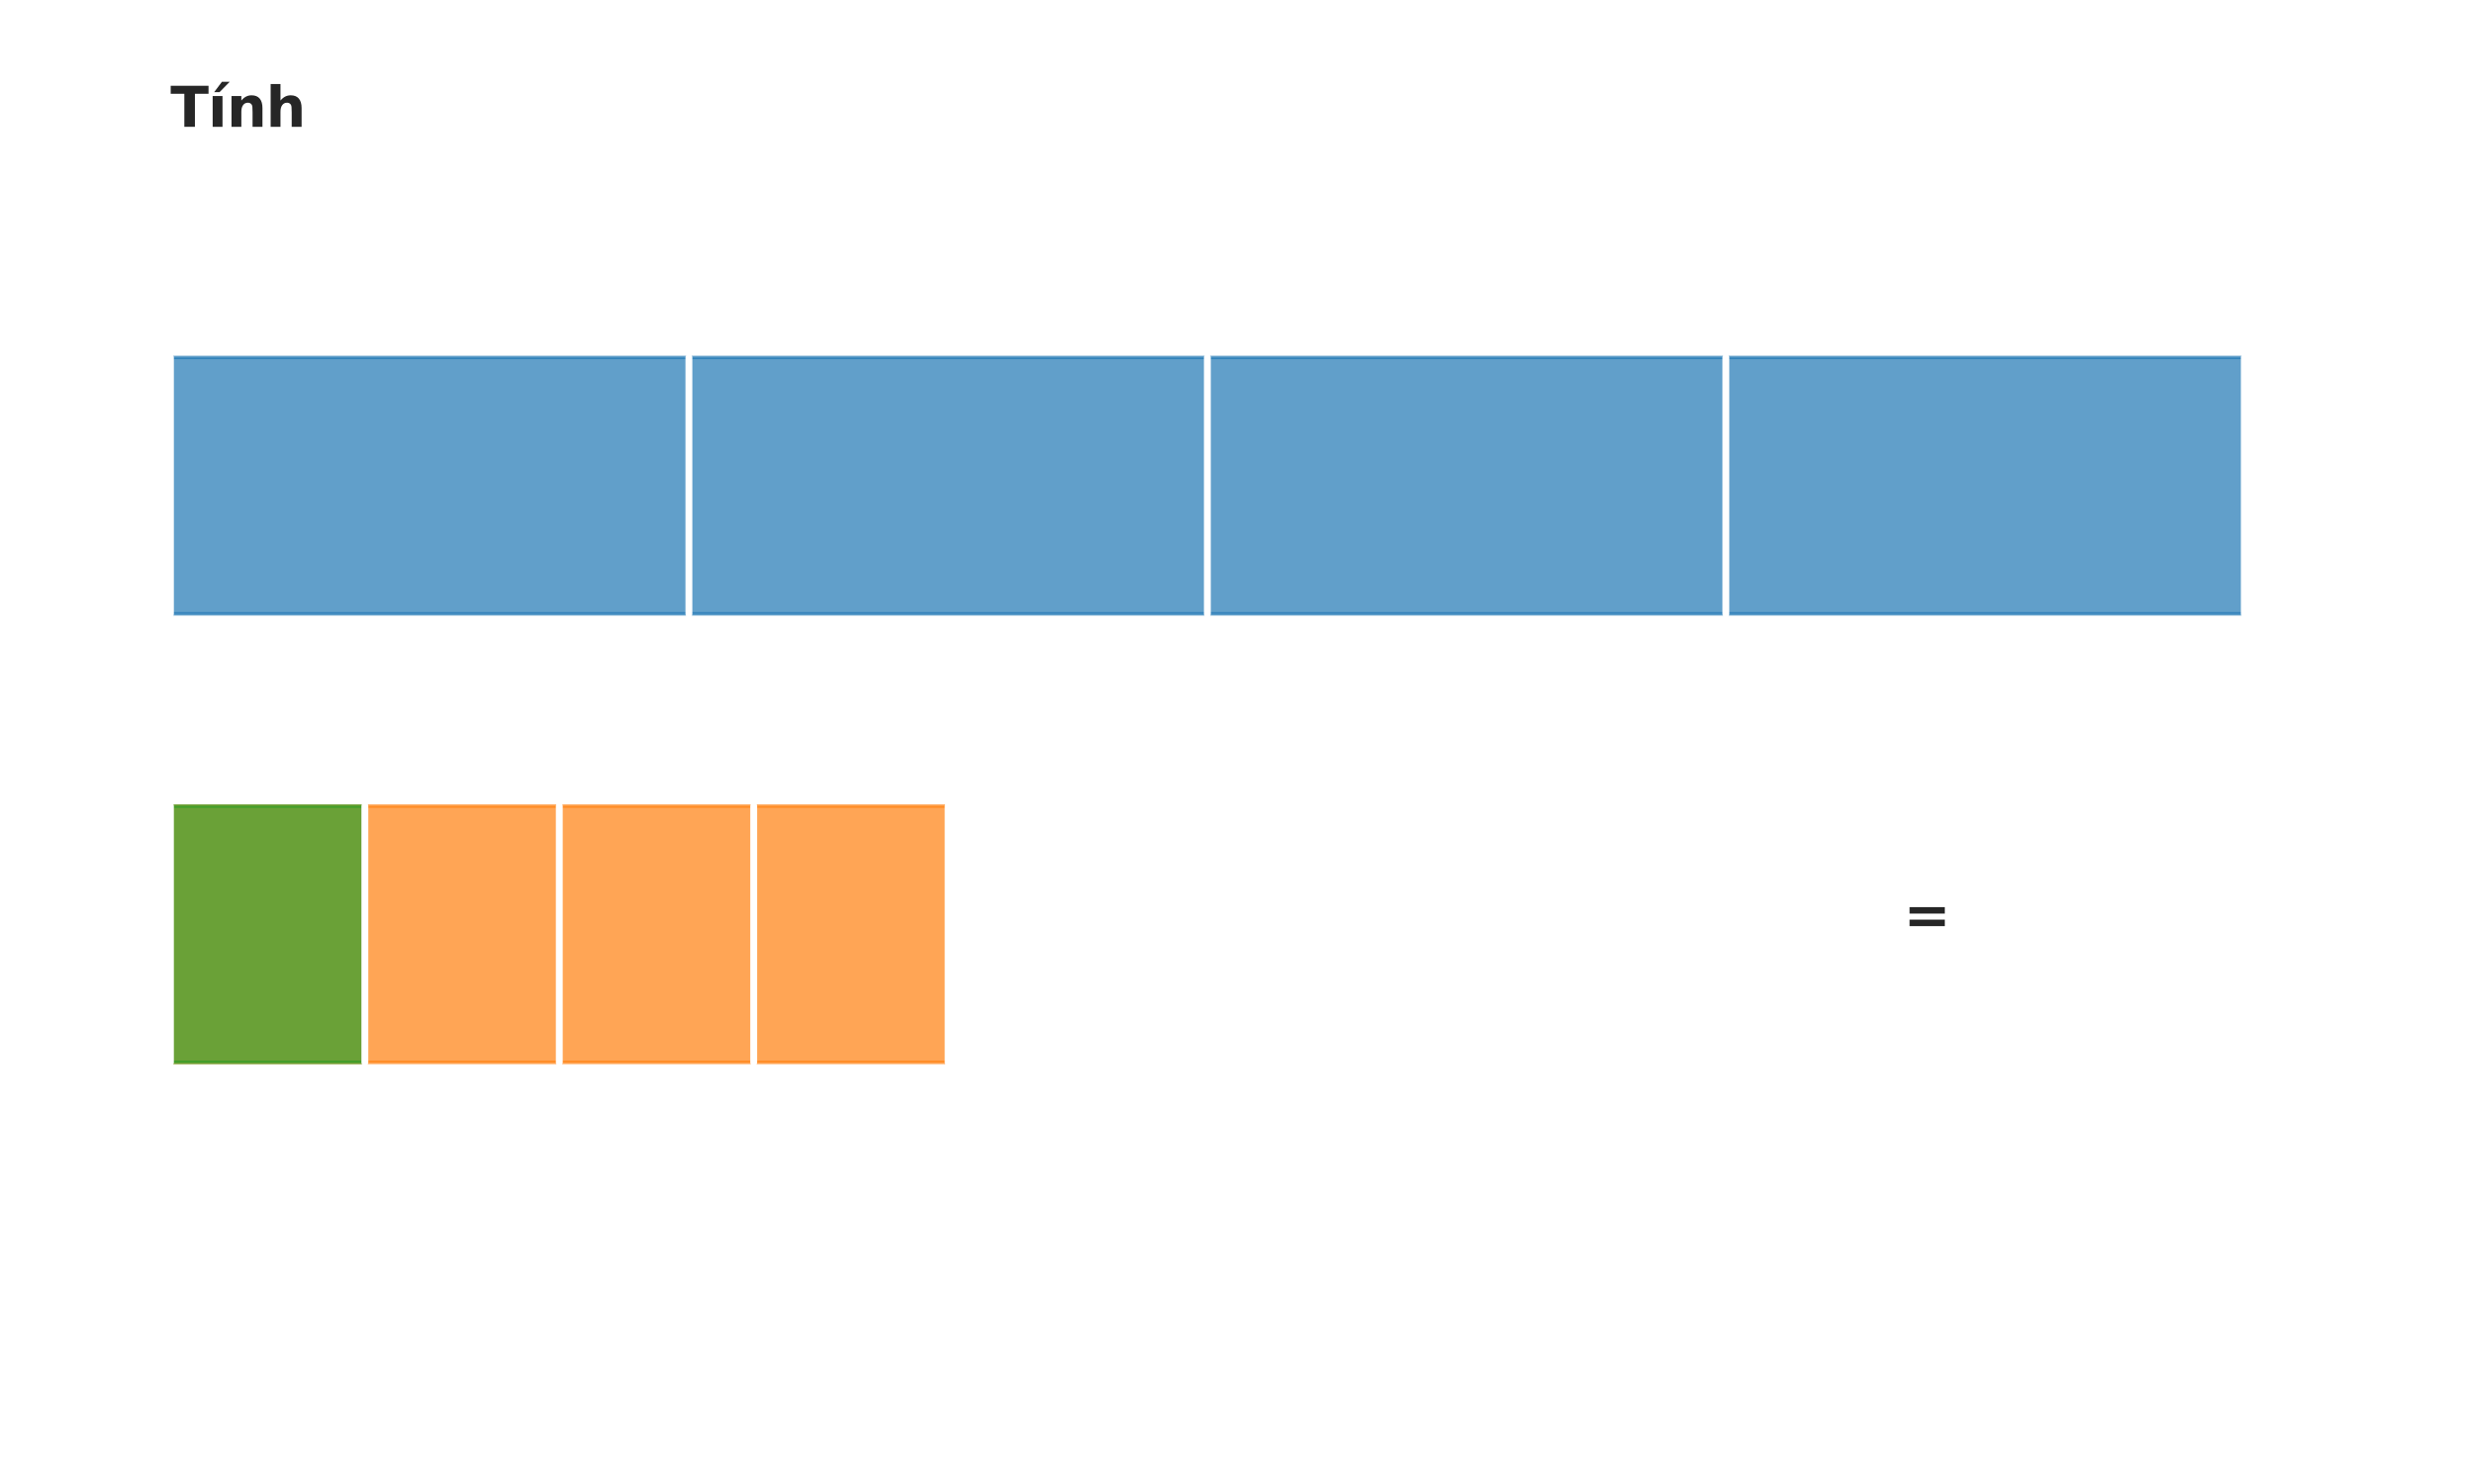
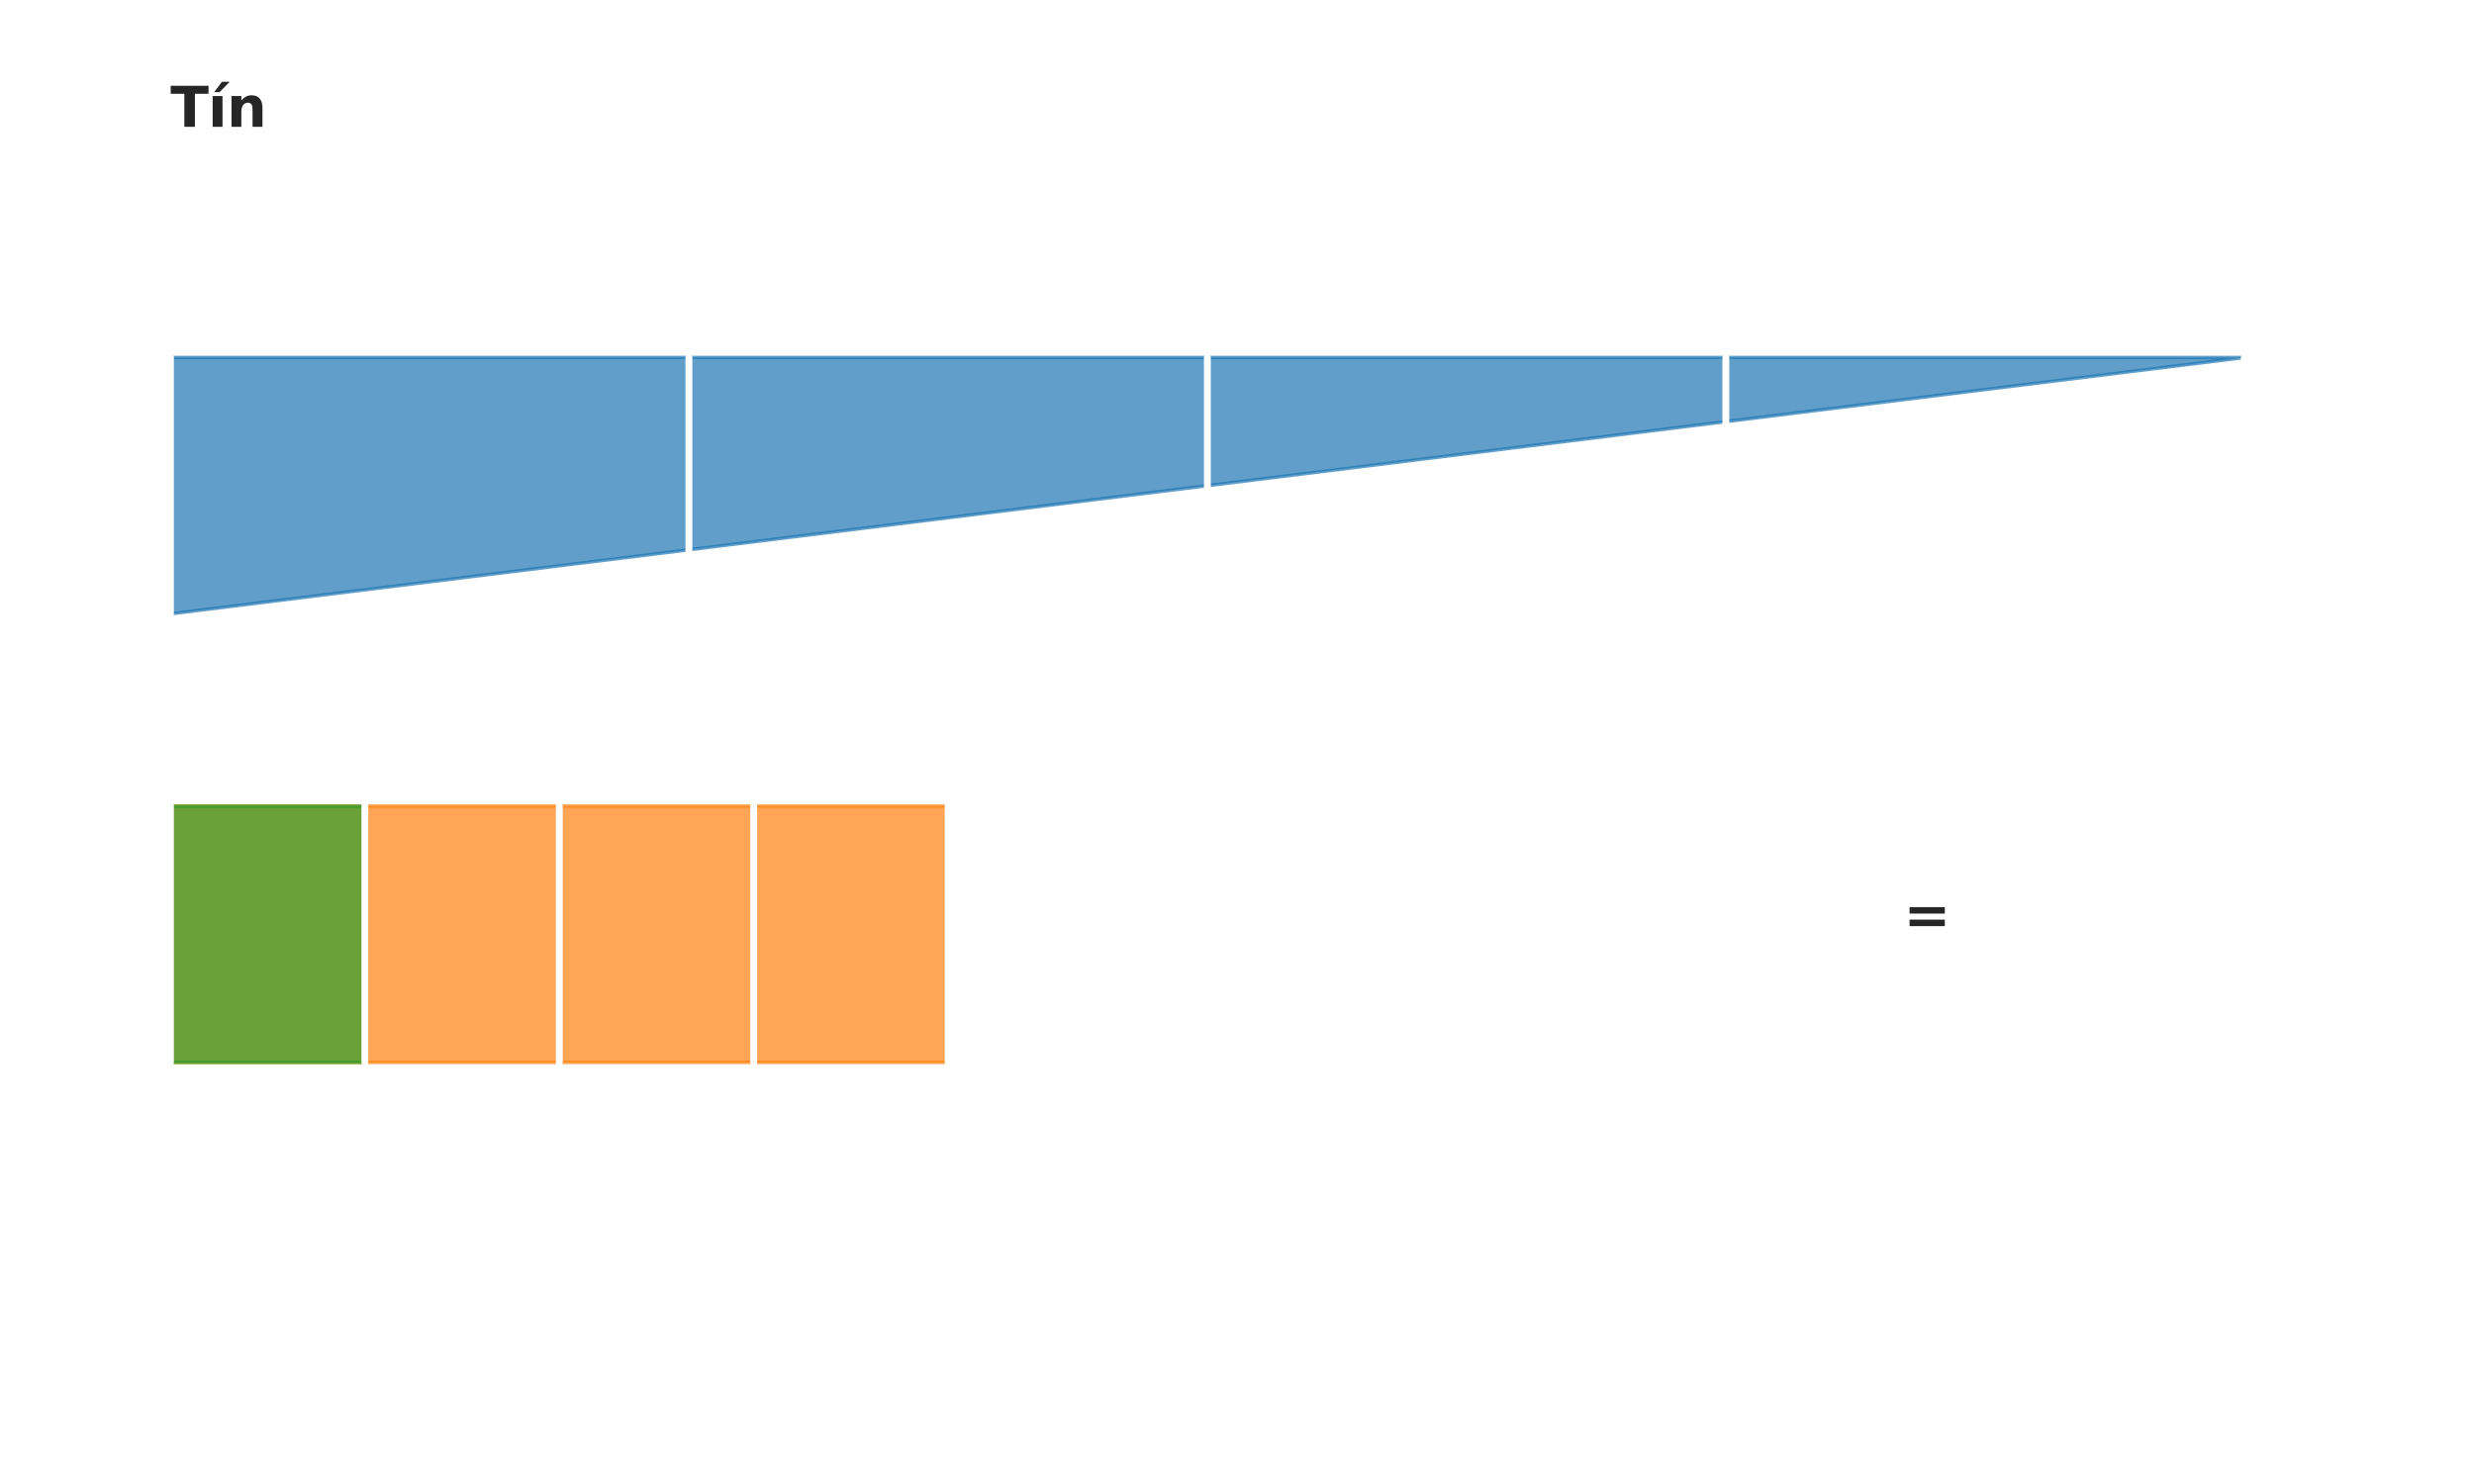
<svg xmlns="http://www.w3.org/2000/svg" xmlns:xlink="http://www.w3.org/1999/xlink" width="720pt" height="432pt" viewBox="0 0 720 432" version="1.1">
  <defs>
    <style type="text/css">*{stroke-linejoin: round; stroke-linecap: butt}</style>
  </defs>
  <g id="figure_1">
    <g id="patch_1">
      <path d="M 0 432  L 720 432  L 720 0  L 0 0  z " style="fill: #ffffff" />
    </g>
    <g id="axes_1">
      <g id="patch_2">
-         <path d="M 49.6 178.691  L 653.156 178.691  L 653.156 104.073  L 49.6 104.073  z " clip-path="url(#p985403463a)" style="fill: #1f77b4; opacity: 0.7; stroke: #1f77b4; stroke-linejoin: miter" />
+         <path d="M 49.6 178.691  L 653.156 104.073  L 49.6 104.073  z " clip-path="url(#p985403463a)" style="fill: #1f77b4; opacity: 0.7; stroke: #1f77b4; stroke-linejoin: miter" />
      </g>
      <g id="patch_3">
        <path d="M 49.6 309.273  L 275.933 309.273  L 275.933 234.655  L 49.6 234.655  z " clip-path="url(#p985403463a)" style="fill: #ff7f0e; opacity: 0.7; stroke: #ff7f0e; stroke-linejoin: miter" />
      </g>
      <g id="patch_4">
        <path d="M 49.6 309.273  L 106.183 309.273  L 106.183 234.655  L 49.6 234.655  z " clip-path="url(#p985403463a)" style="fill: #2ca02c; opacity: 0.7; stroke: #2ca02c; stroke-linejoin: miter" />
      </g>
      <g id="line2d_1">
        <path d="M 49.6 178.691  L 49.6 104.073  " clip-path="url(#p985403463a)" style="fill: none; stroke: #ffffff; stroke-width: 2; stroke-linecap: round" />
      </g>
      <g id="line2d_2">
        <path d="M 200.489 178.691  L 200.489 104.073  " clip-path="url(#p985403463a)" style="fill: none; stroke: #ffffff; stroke-width: 2; stroke-linecap: round" />
      </g>
      <g id="line2d_3">
        <path d="M 351.378 178.691  L 351.378 104.073  " clip-path="url(#p985403463a)" style="fill: none; stroke: #ffffff; stroke-width: 2; stroke-linecap: round" />
      </g>
      <g id="line2d_4">
        <path d="M 502.267 178.691  L 502.267 104.073  " clip-path="url(#p985403463a)" style="fill: none; stroke: #ffffff; stroke-width: 2; stroke-linecap: round" />
      </g>
      <g id="line2d_5">
        <path d="M 653.156 178.691  L 653.156 104.073  " clip-path="url(#p985403463a)" style="fill: none; stroke: #ffffff; stroke-width: 2; stroke-linecap: round" />
      </g>
      <g id="line2d_6">
        <path d="M 49.6 309.273  L 49.6 234.655  " clip-path="url(#p985403463a)" style="fill: none; stroke: #ffffff; stroke-width: 2; stroke-linecap: round" />
      </g>
      <g id="line2d_7">
        <path d="M 106.183 309.273  L 106.183 234.655  " clip-path="url(#p985403463a)" style="fill: none; stroke: #ffffff; stroke-width: 2; stroke-linecap: round" />
      </g>
      <g id="line2d_8">
        <path d="M 162.767 309.273  L 162.767 234.655  " clip-path="url(#p985403463a)" style="fill: none; stroke: #ffffff; stroke-width: 2; stroke-linecap: round" />
      </g>
      <g id="line2d_9">
        <path d="M 219.35 309.273  L 219.35 234.655  " clip-path="url(#p985403463a)" style="fill: none; stroke: #ffffff; stroke-width: 2; stroke-linecap: round" />
      </g>
      <g id="line2d_10">
        <path d="M 275.933 309.273  L 275.933 234.655  " clip-path="url(#p985403463a)" style="fill: none; stroke: #ffffff; stroke-width: 2; stroke-linecap: round" />
      </g>
      <g id="text_1">
        <g style="fill: #262626" transform="translate(49.6 36.916) scale(0.16 -0.16)">
          <defs>
            <path id="DejaVuSans-Bold-54" d="M 31 4666  L 4331 4666  L 4331 3756  L 2784 3756  L 2784 0  L 1581 0  L 1581 3756  L 31 3756  L 31 4666  z " transform="scale(0.016)" />
            <path id="DejaVuSans-Bold-ed" d="M 538 3500  L 1656 3500  L 1656 0  L 538 0  L 538 3500  z M 1590 5119  L 2474 5119  L 1321 3944  L 709 3944  L 1590 5119  z " transform="scale(0.016)" />
            <path id="DejaVuSans-Bold-6e" d="M 4056 2131  L 4056 0  L 2931 0  L 2931 347  L 2931 1631  Q 2931 2084 2911 2256  Q 2891 2428 2841 2509  Q 2775 2619 2662 2680  Q 2550 2741 2406 2741  Q 2056 2741 1856 2470  Q 1656 2200 1656 1722  L 1656 0  L 538 0  L 538 3500  L 1656 3500  L 1656 2988  Q 1909 3294 2193 3439  Q 2478 3584 2822 3584  Q 3428 3584 3742 3212  Q 4056 2841 4056 2131  z " transform="scale(0.016)" />
-             <path id="DejaVuSans-Bold-68" d="M 4056 2131  L 4056 0  L 2931 0  L 2931 347  L 2931 1625  Q 2931 2084 2911 2256  Q 2891 2428 2841 2509  Q 2775 2619 2662 2680  Q 2550 2741 2406 2741  Q 2056 2741 1856 2470  Q 1656 2200 1656 1722  L 1656 0  L 538 0  L 538 4863  L 1656 4863  L 1656 2988  Q 1909 3294 2193 3439  Q 2478 3584 2822 3584  Q 3428 3584 3742 3212  Q 4056 2841 4056 2131  z " transform="scale(0.016)" />
            <path id="DejaVuSans-Bold-20" transform="scale(0.016)" />
          </defs>
          <use xlink:href="#DejaVuSans-Bold-54" />
          <use xlink:href="#DejaVuSans-Bold-ed" transform="translate(68.213 0)" />
          <use xlink:href="#DejaVuSans-Bold-6e" transform="translate(102.49 0)" />
          <use xlink:href="#DejaVuSans-Bold-68" transform="translate(173.682 0)" />
          <use xlink:href="#DejaVuSans-Bold-20" transform="translate(244.873 0)" />
        </g>
      </g>
      <g id="text_2">
        <g style="fill: #262626" transform="translate(554 271.964) scale(0.16 -0.16)">
          <defs>
            <path id="DejaVuSans-Bold-3d" d="M 678 3084  L 4684 3084  L 4684 2350  L 678 2350  L 678 3084  z M 678 1663  L 4684 1663  L 4684 922  L 678 922  L 678 1663  z " transform="scale(0.016)" />
          </defs>
          <use xlink:href="#DejaVuSans-Bold-3d" />
          <use xlink:href="#DejaVuSans-Bold-20" transform="translate(83.789 0)" />
        </g>
      </g>
    </g>
  </g>
  <defs>
    <clipPath id="p985403463a">
      <rect x="10.8" y="10.8" width="698.4" height="410.4" />
    </clipPath>
  </defs>
</svg>